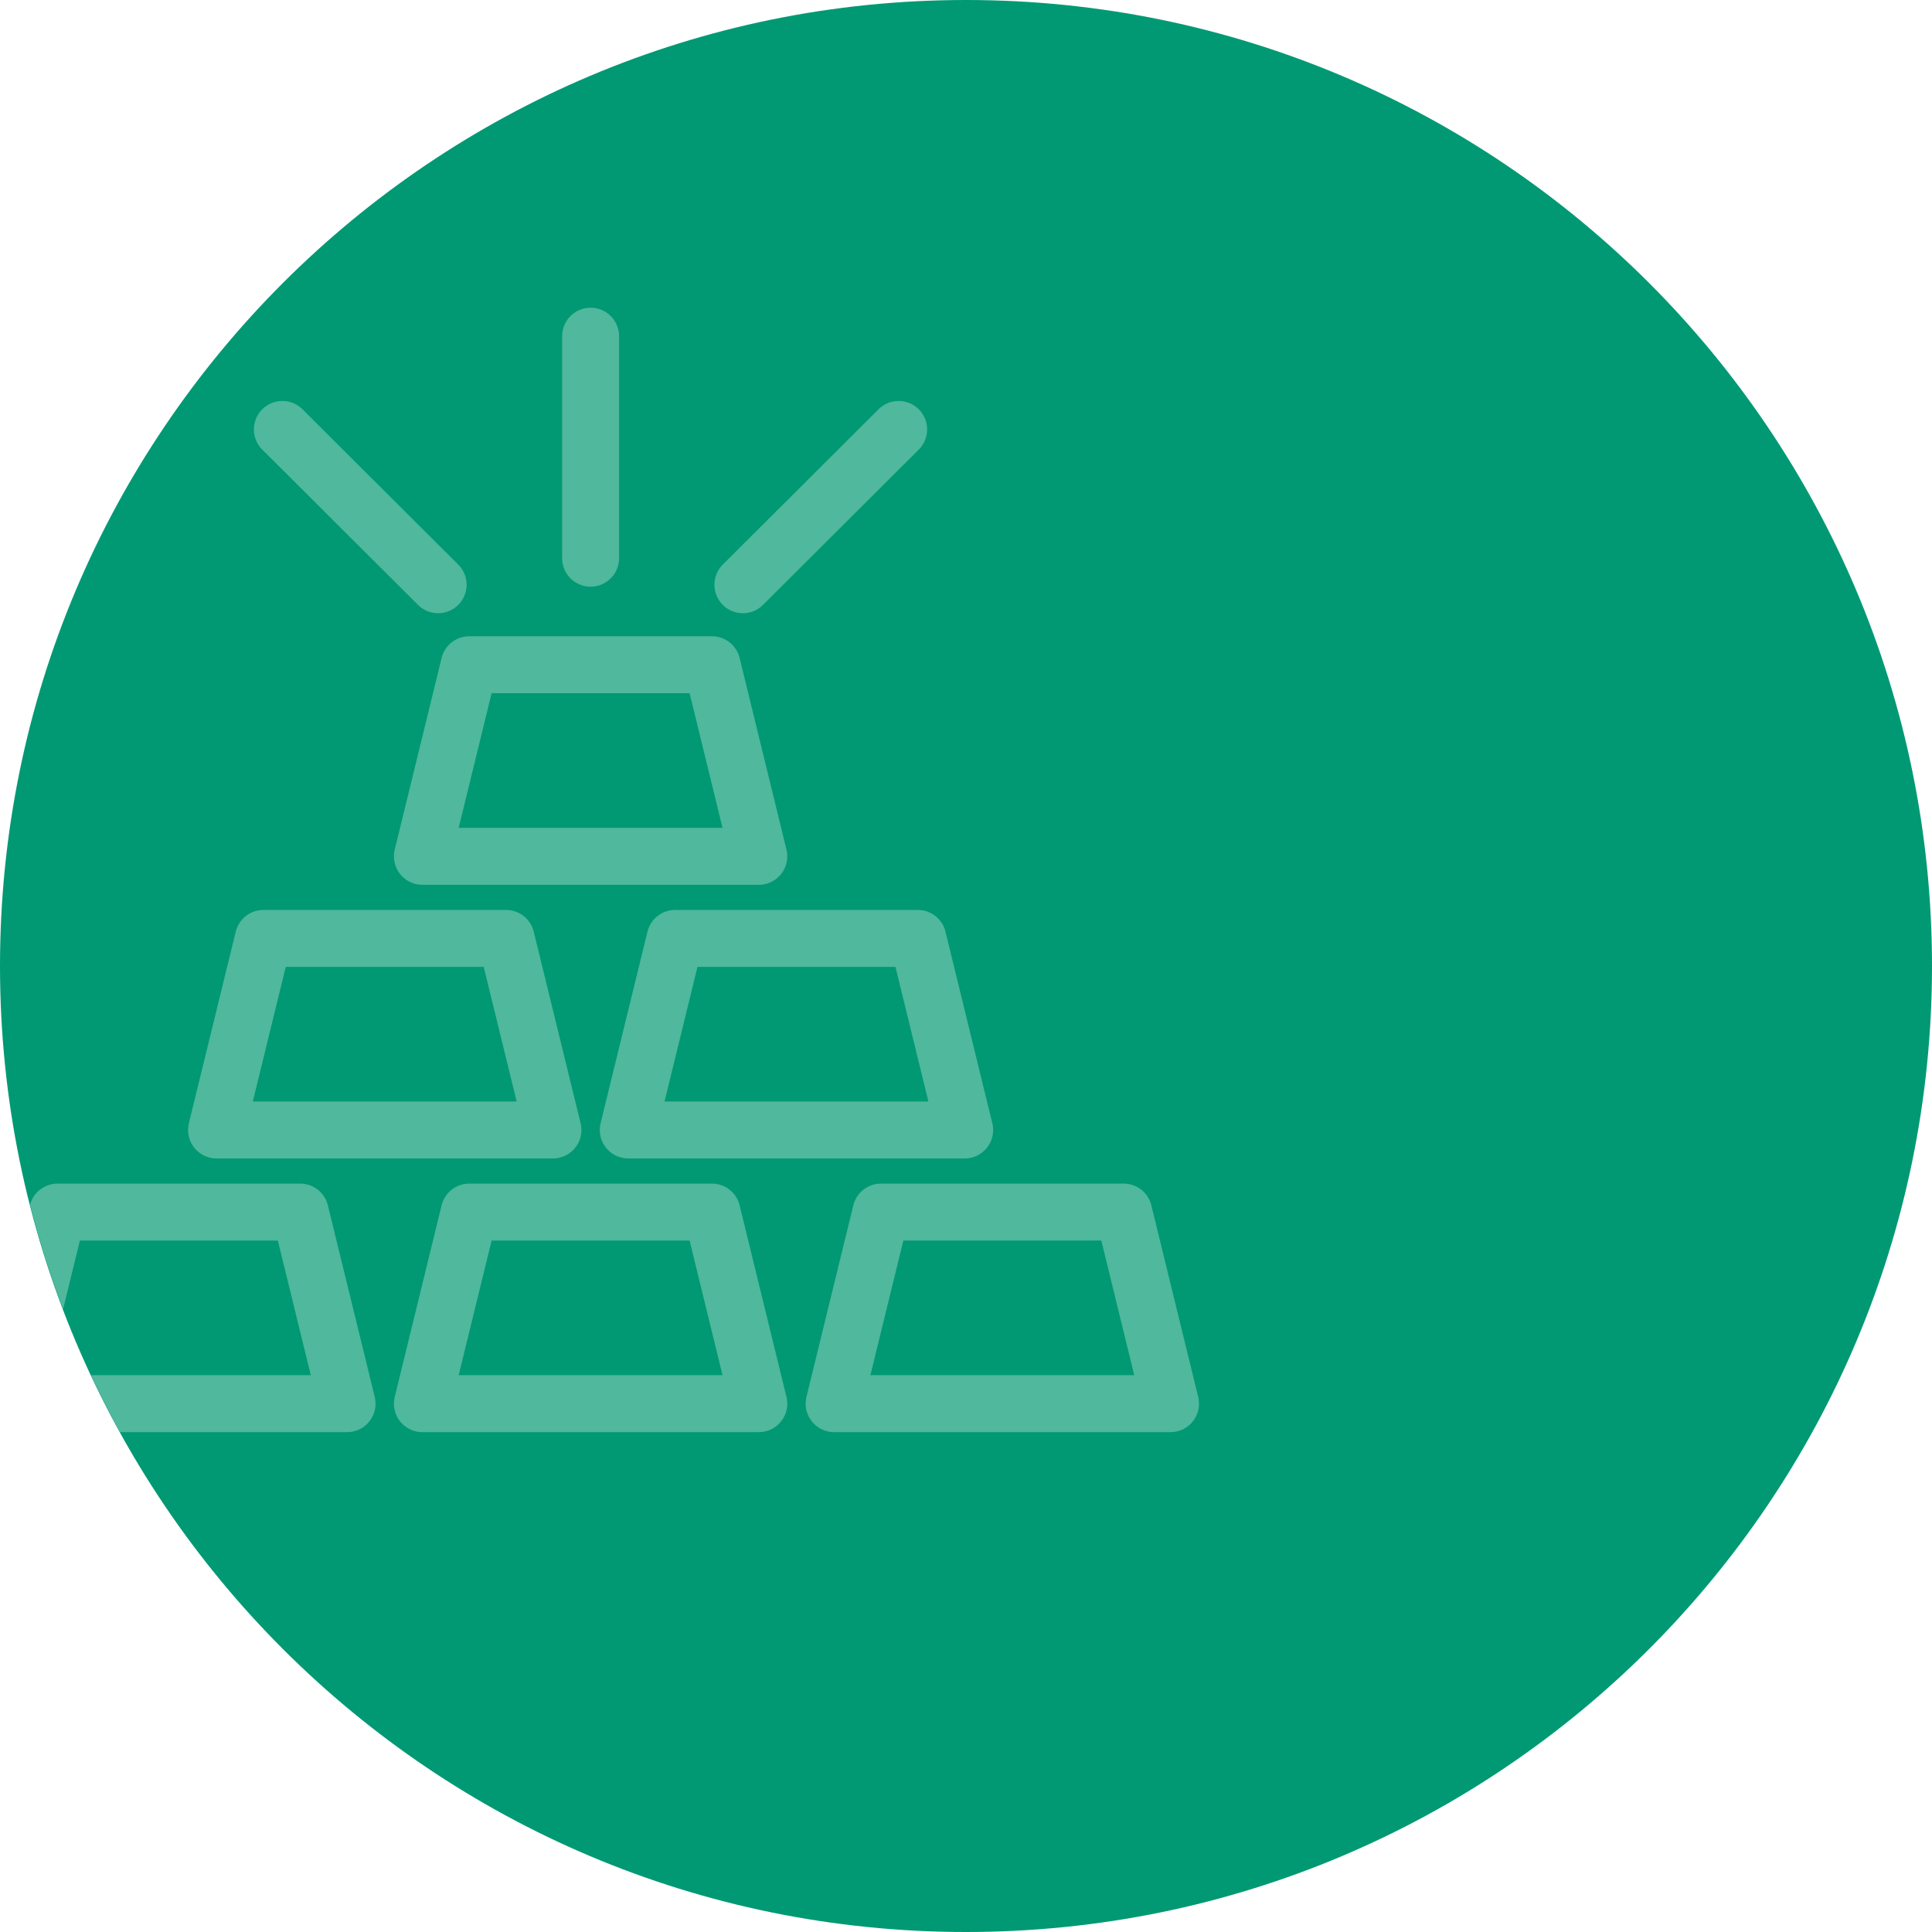
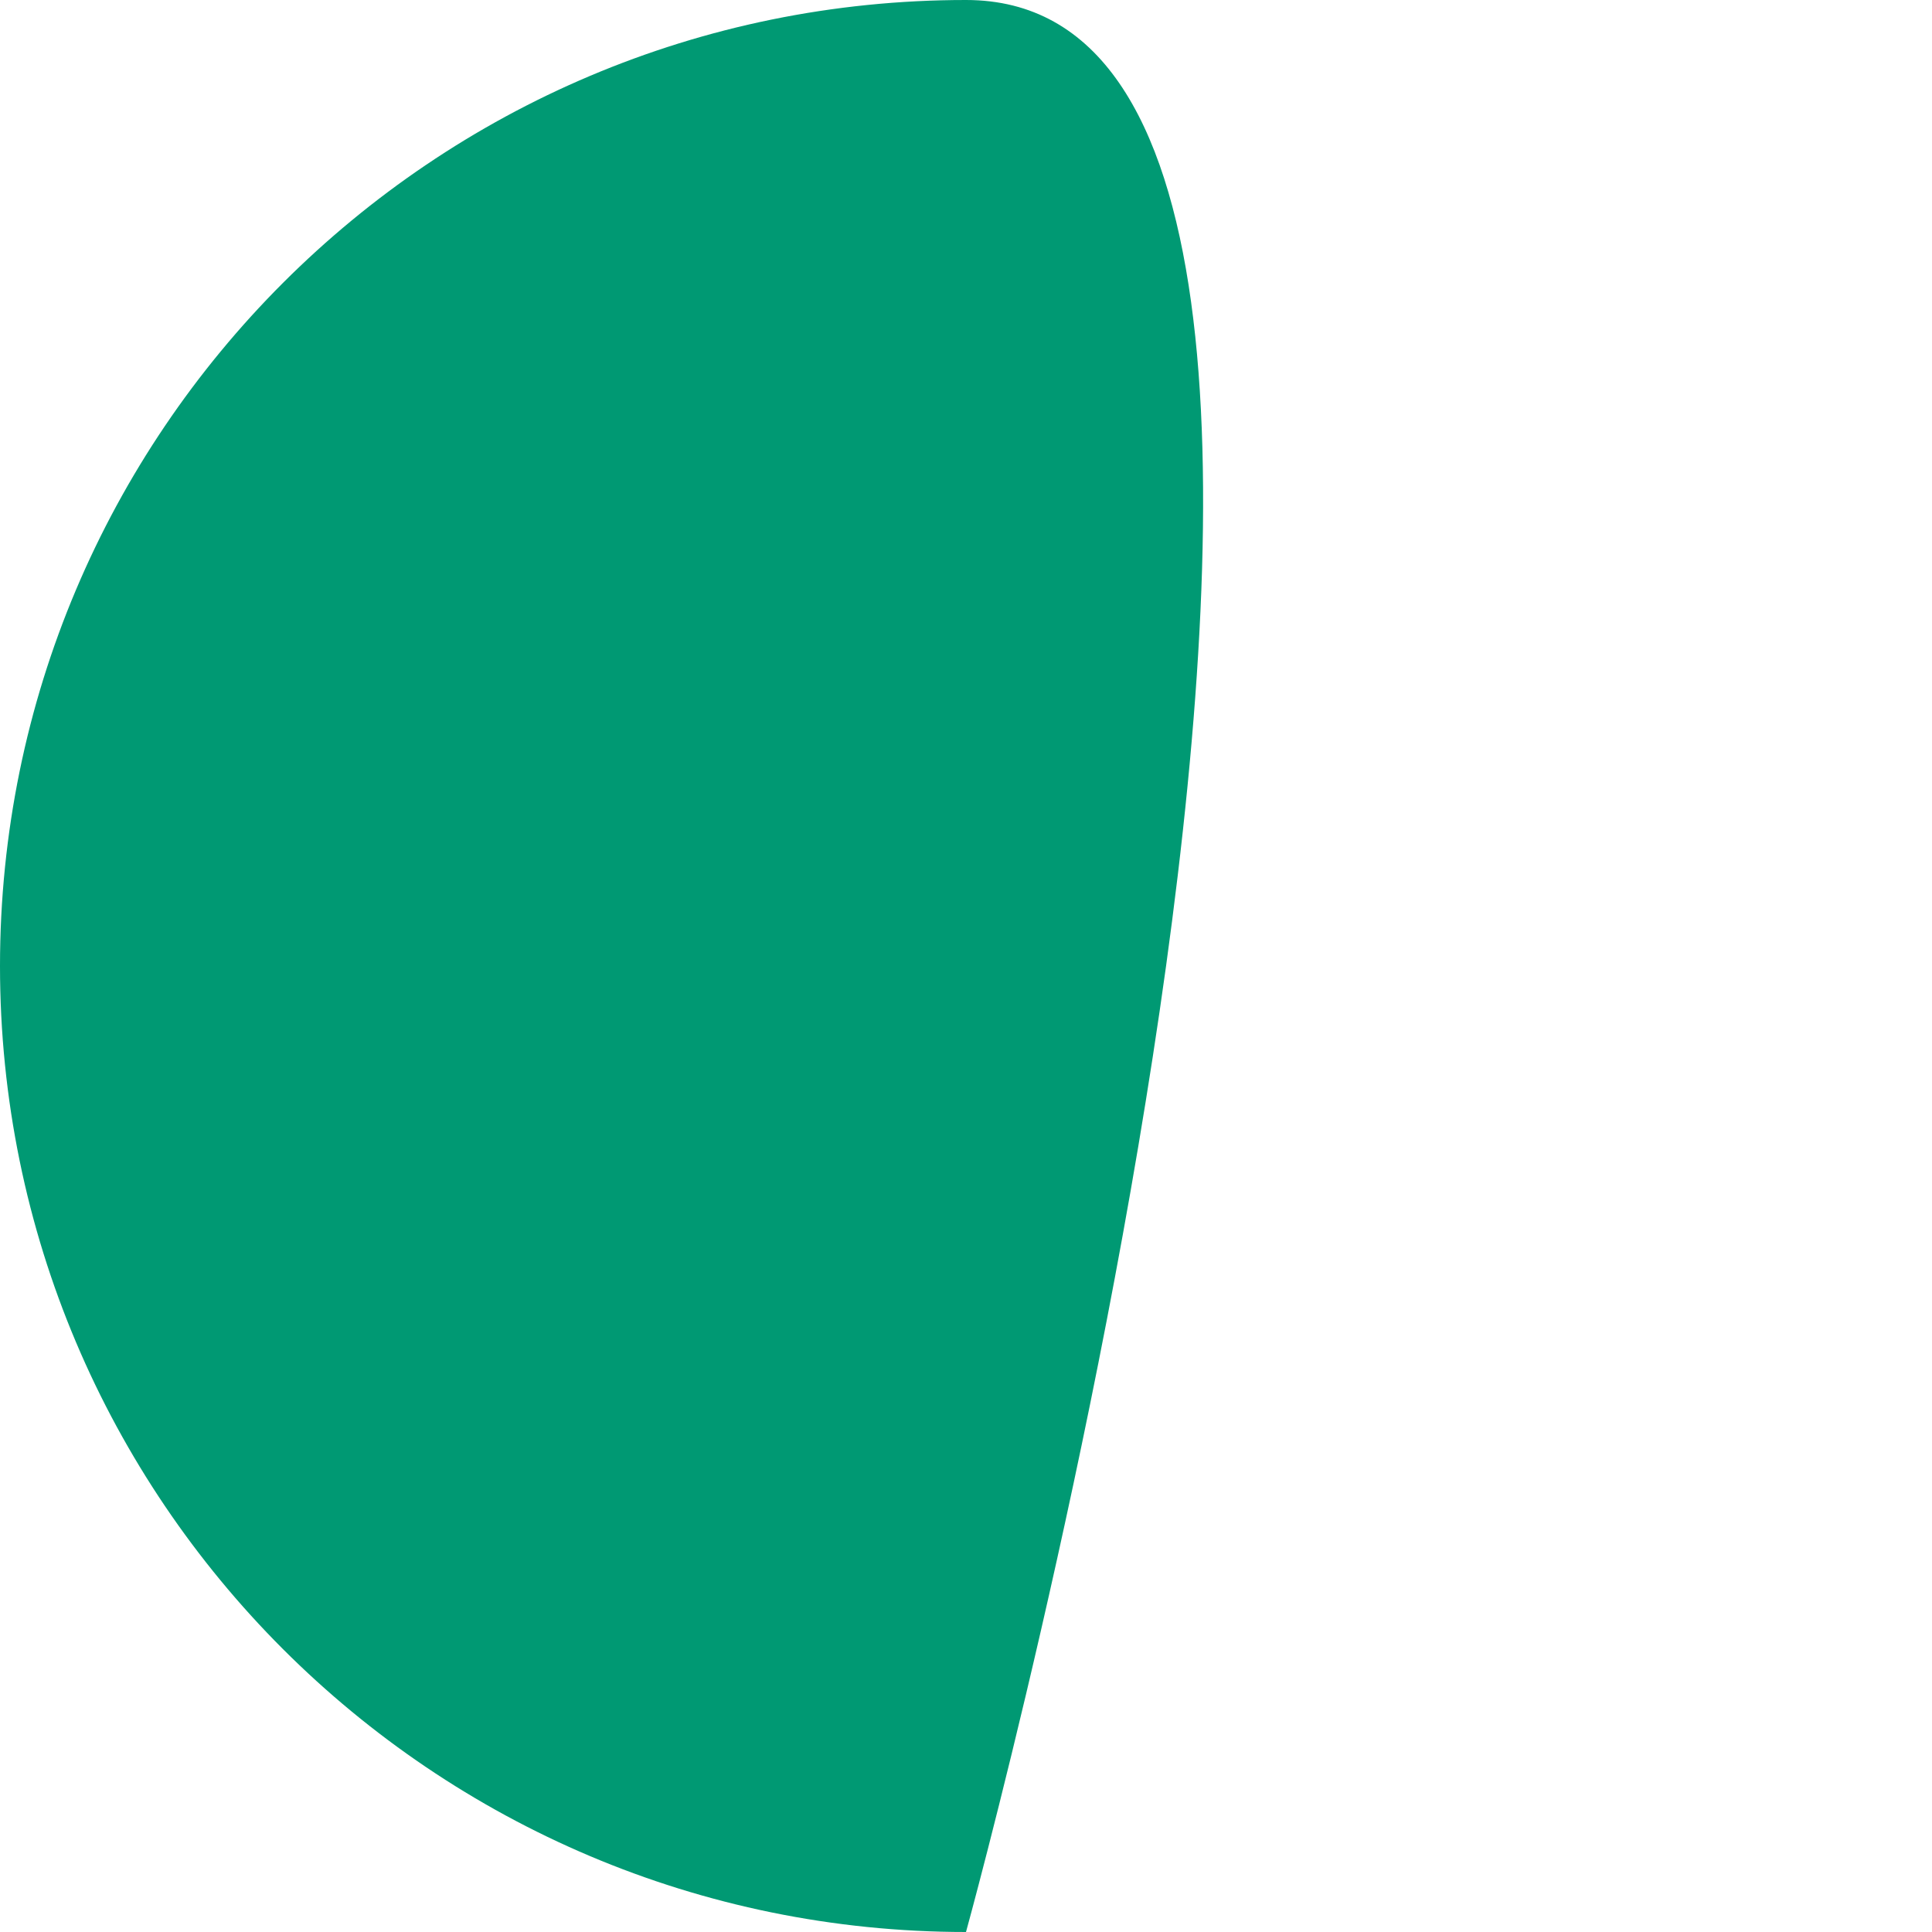
<svg xmlns="http://www.w3.org/2000/svg" id="Layer_1" data-name="Layer 1" viewBox="0 0 650 650">
  <defs>
    <style>.cls-1,.cls-5{fill:none;}.cls-2{fill:#009973;}.cls-3{clip-path:url(#clip-path);}.cls-4{opacity:0.5;}.cls-5{stroke:#a0d7c6;stroke-linecap:round;stroke-linejoin:round;stroke-width:19.16px;}</style>
    <clipPath id="clip-path">
-       <circle class="cls-1" cx="325" cy="325" r="325" transform="translate(-134.62 325) rotate(-45)" />
-     </clipPath>
+       </clipPath>
  </defs>
  <title>05 Business Icons</title>
-   <path class="cls-2" d="M325,650c179.49,0,325-145.51,325-325S504.49,0,325,0,0,145.51,0,325,145.51,650,325,650" />
+   <path class="cls-2" d="M325,650S504.49,0,325,0,0,145.51,0,325,145.51,650,325,650" />
  <g class="cls-3">
    <g class="cls-4">
      <path class="cls-5" d="M95,144.48l52.4,52.25m102.54,0,52.4-52.25M198.7,187.8V113.11M324.55,380.17H211.37l15.77-64.45h81.65Zm-138.52,0H72.85l15.77-64.45h81.64Zm207.78,92.08H280.63l15.77-64.46h81.65Zm-138.52,0H142.11l15.77-64.46h81.65Zm-138.52,0H3.59l15.77-64.46H101ZM255.29,288.1H142.11l15.77-64.46h81.65Z" />
    </g>
  </g>
</svg>